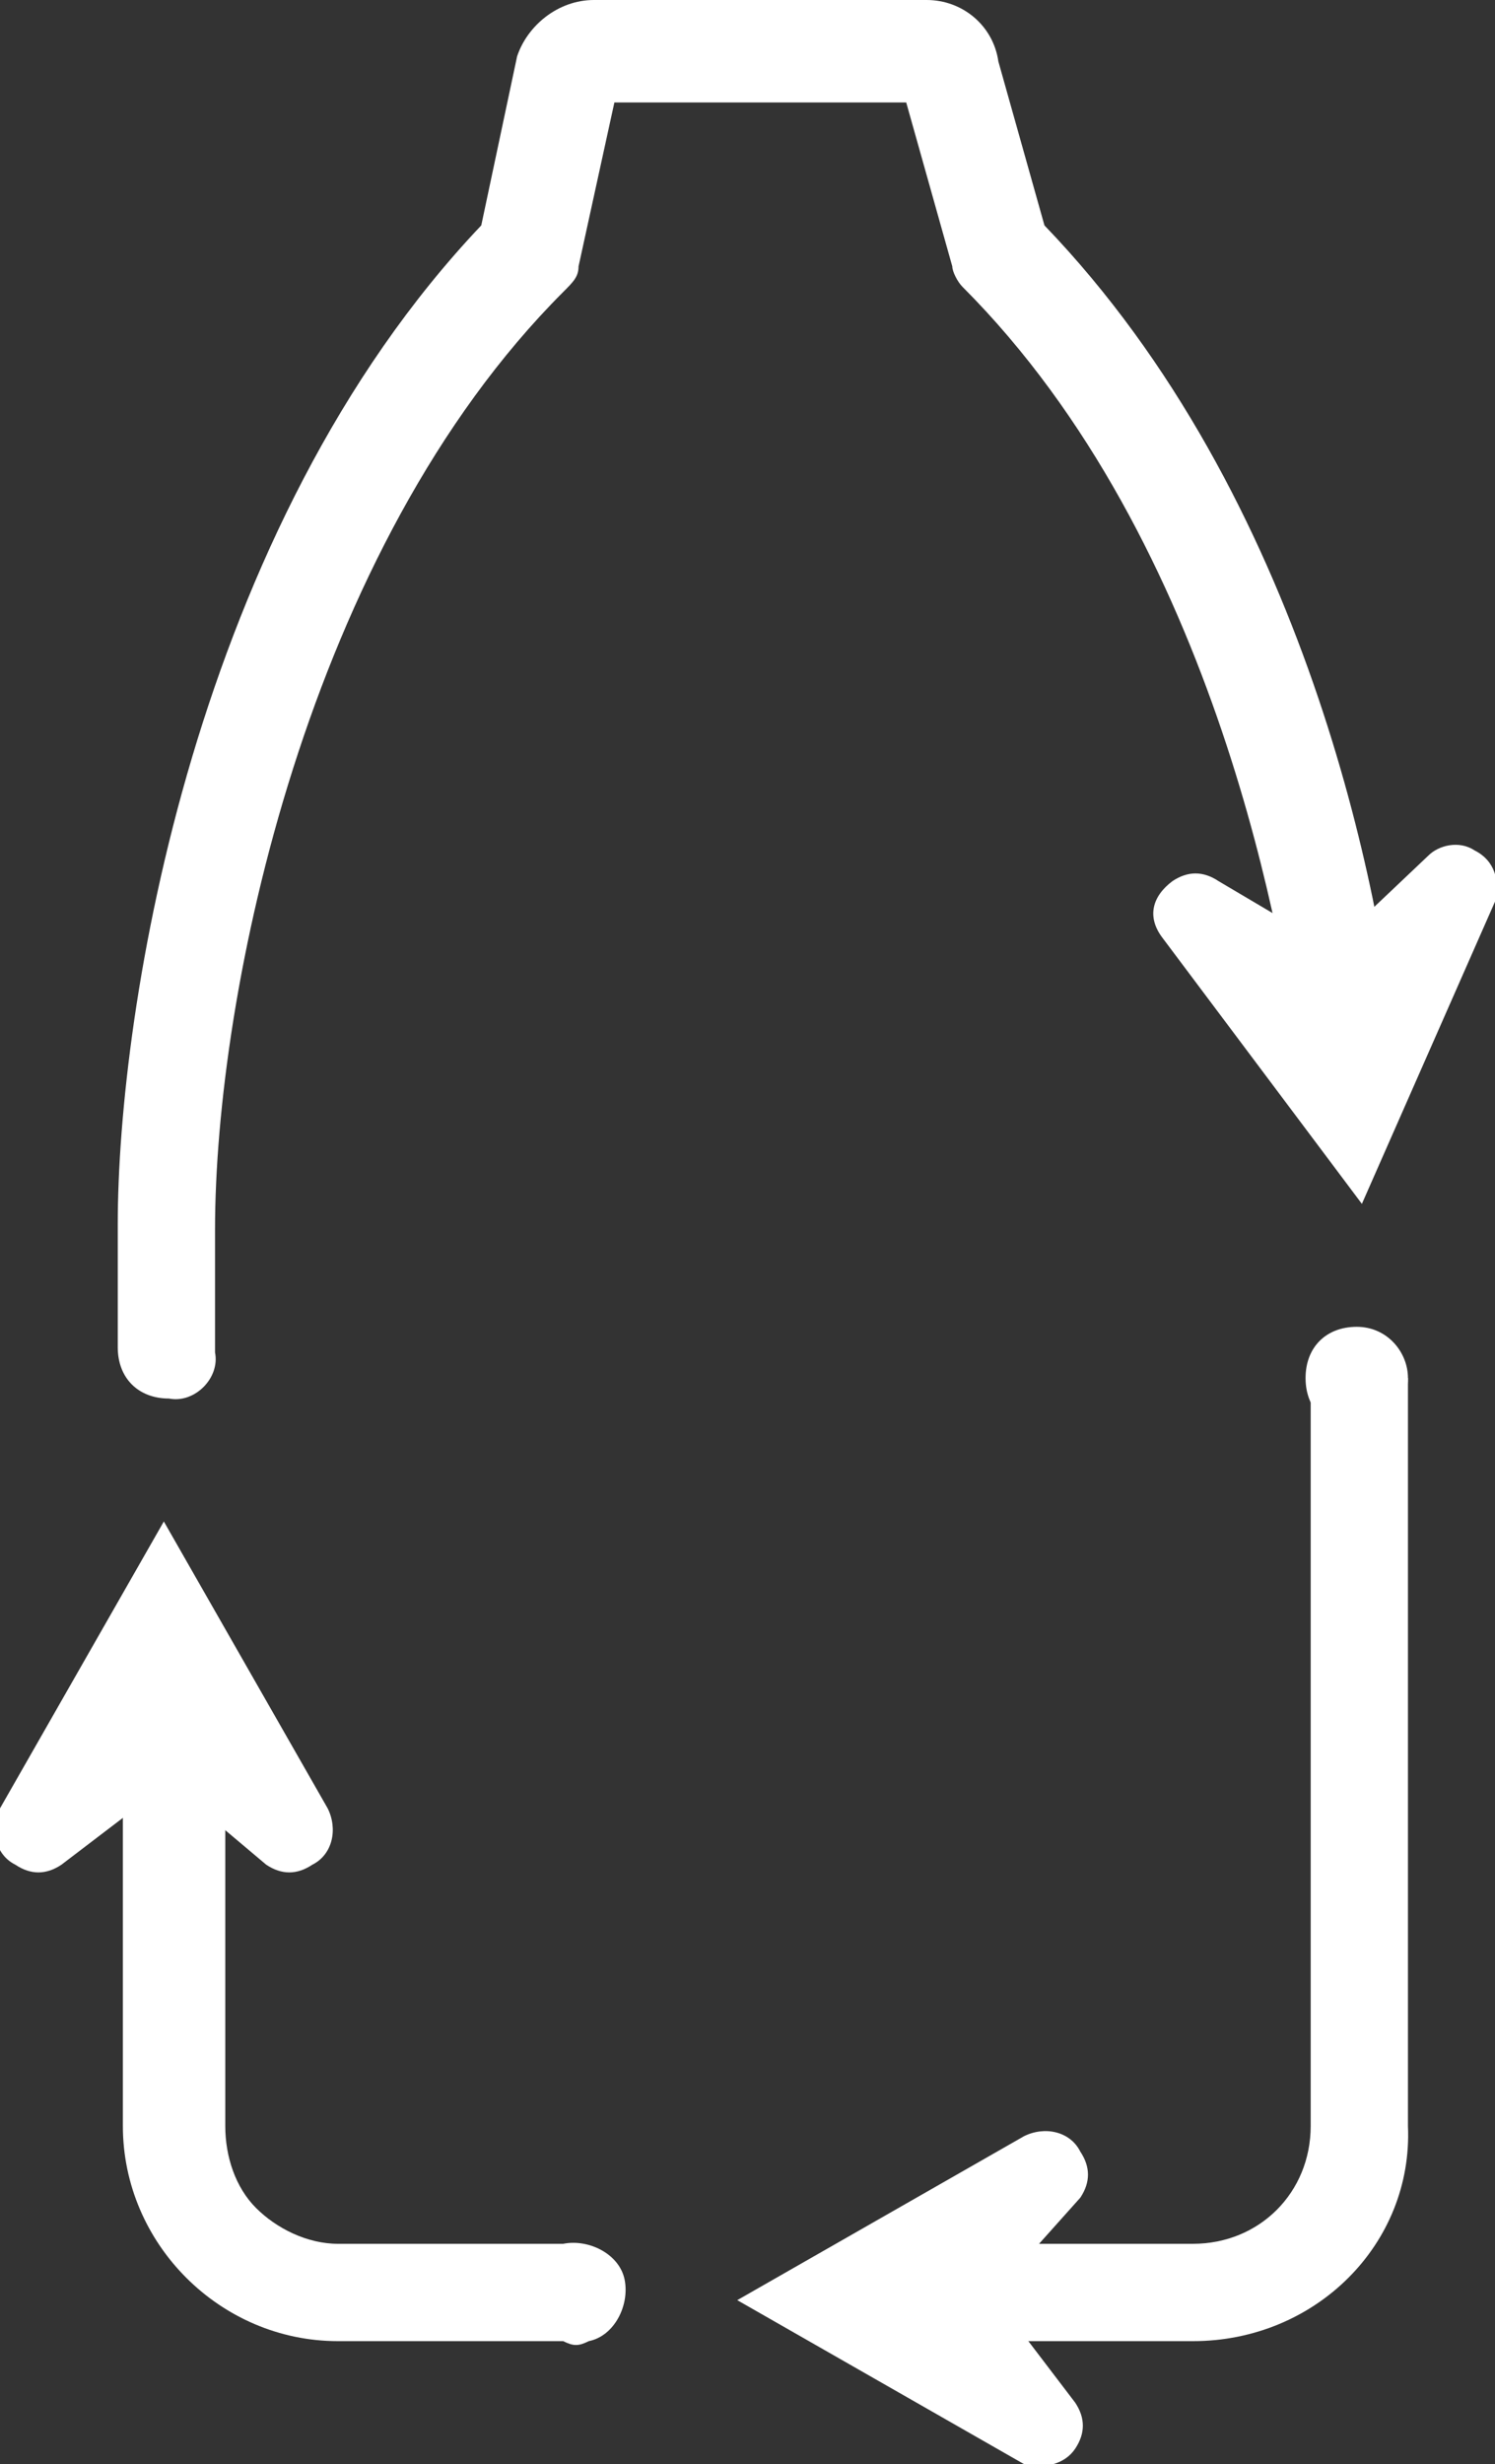
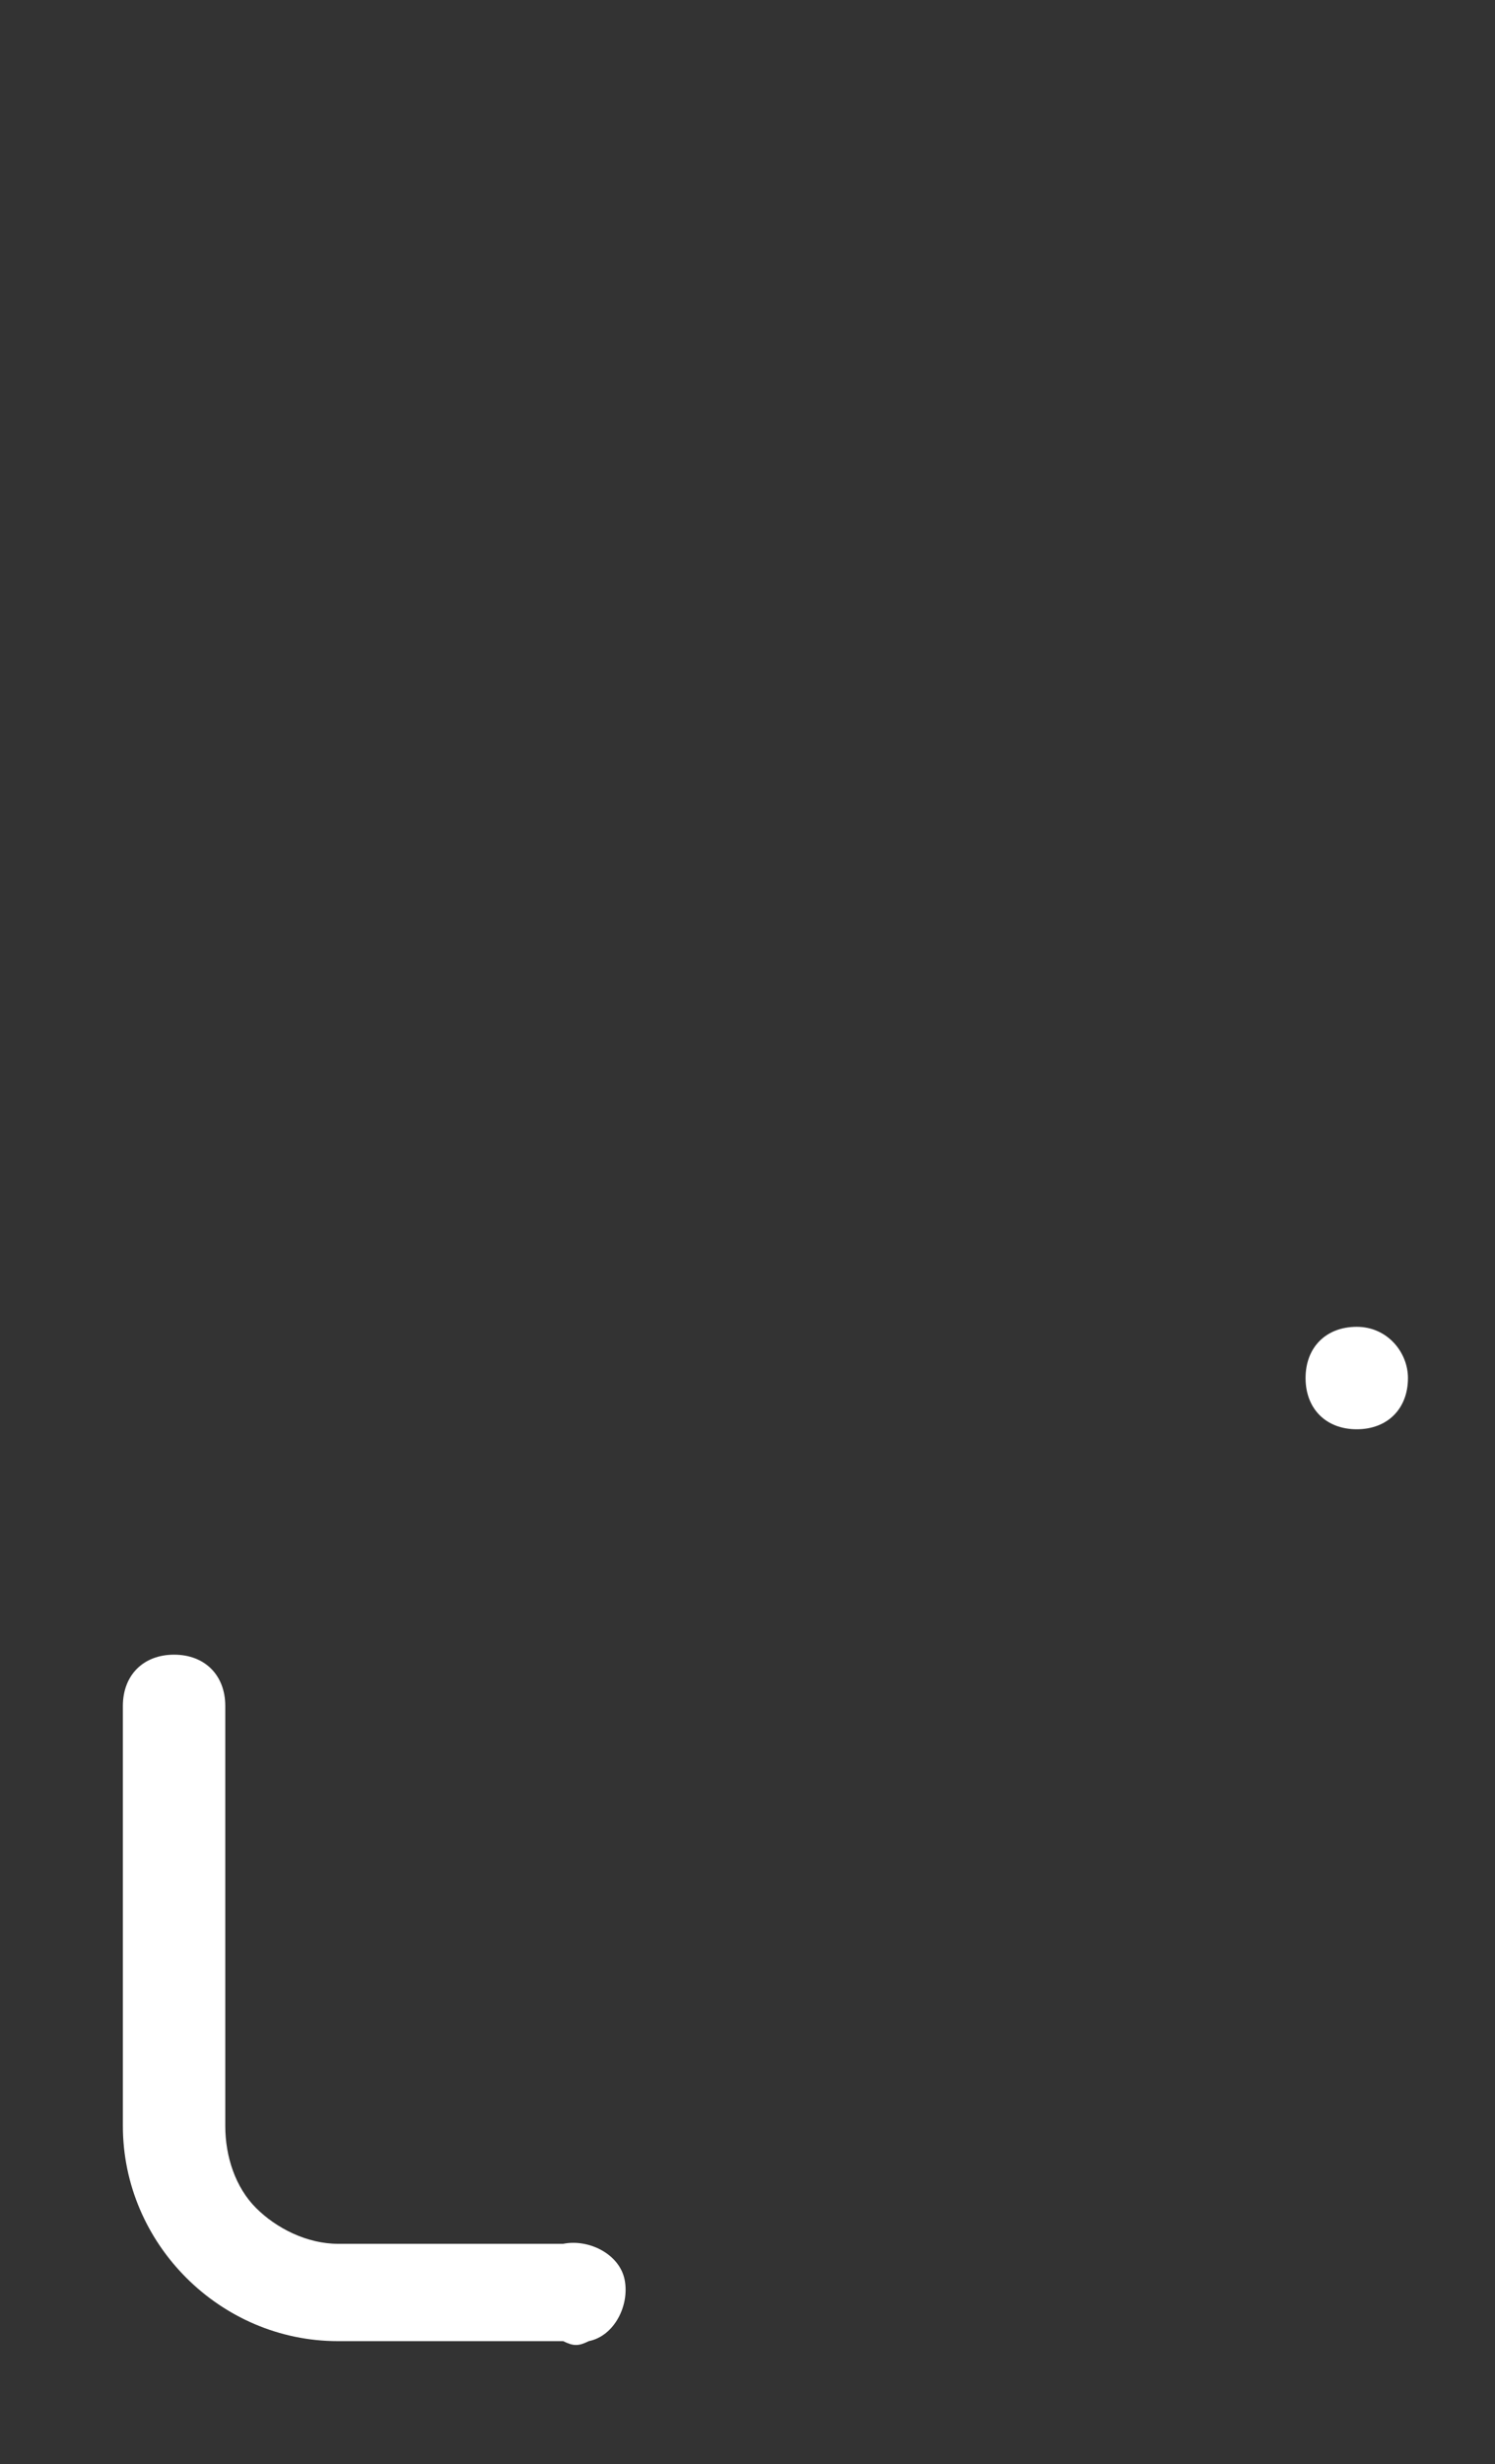
<svg xmlns="http://www.w3.org/2000/svg" version="1.1" id="Layer_1" x="0px" y="0px" viewBox="0 0 29.2 48.1" style="enable-background:new 0 0 29.2 48.1;" xml:space="preserve">
  <rect x="0" y="0" width="29.2" height="48.1" fill="#333333" stroke="none" />
  <style type="text/css">
	.st0{fill:#FFFFFF;}
</style>
  <g id="Layer_2_00000039108376593237967220000011039822769210858407_">
    <g id="Layer_1-2">
      <path class="st0" d="M11,45.7H6.6c-2.3,0-4.2-1.9-4.2-4.2v-8.2c0-0.6,0.4-1,1-1s1,0.4,1,1v8.2c0,0.6,0.2,1.2,0.6,1.6    c0.4,0.4,1,0.7,1.6,0.7H11c0.5-0.1,1.1,0.2,1.2,0.7c0.1,0.5-0.2,1.1-0.7,1.2C11.3,45.8,11.2,45.8,11,45.7" />
-       <path class="st0" d="M23.3,45.7H18c-0.5,0.1-1.1-0.2-1.2-0.7c-0.1-0.5,0.2-1.1,0.7-1.2c0.2,0,0.3,0,0.5,0h5.3c1.3,0,2.3-1,2.3-2.3    l0,0V26.9h1.9v14.6C27.6,43.8,25.7,45.7,23.3,45.7C23.4,45.7,23.3,45.7,23.3,45.7" />
-       <path class="st0" d="M3.3,27.3c-0.6,0-1-0.4-1-1v-2.4c0-4.2,1.5-13.6,7.1-19.5l0.7-3.3C10.3,0.5,10.9,0,11.6,0h6.5    c0.7,0,1.3,0.5,1.4,1.2l0.9,3.2c5.1,5.3,6.6,13.1,6.9,16.3c0,0.5-0.3,1-0.8,1.1c-0.5,0.1-1-0.3-1.1-0.9    c-0.3-2.3-1.6-10.3-6.6-15.3c-0.1-0.1-0.2-0.3-0.2-0.4L17.7,2H12l-0.7,3.2c0,0.2-0.1,0.3-0.3,0.5c-5,5-6.8,13.7-6.8,18.3v2.4    C4.3,26.9,3.8,27.4,3.3,27.3 M17.6,1.6L17.6,1.6z M12.1,1.6L12.1,1.6" />
-       <path class="st0" d="M26,18.5l1.9-1.8c0.2-0.2,0.6-0.3,0.9-0.1c0.4,0.2,0.5,0.6,0.4,1l-2.6,5.9l-3.9-5.2c-0.3-0.4-0.2-0.8,0.2-1.1    c0.3-0.2,0.6-0.2,0.9,0L26,18.5z" />
-       <path class="st0" d="M3.3,34.8l-2.1,1.6c-0.3,0.2-0.6,0.2-0.9,0c-0.4-0.2-0.5-0.7-0.3-1.1l3.2-5.6l3.2,5.6    c0.2,0.4,0.1,0.9-0.3,1.1c-0.3,0.2-0.6,0.2-0.9,0L3.3,34.8z" />
-       <path class="st0" d="M19.4,44.8l1.6,2.1c0.2,0.3,0.2,0.6,0,0.9c-0.2,0.3-0.6,0.4-1,0.3l-5.6-3.2l5.6-3.2c0.4-0.2,0.9-0.1,1.1,0.3    c0,0,0,0,0,0c0.2,0.3,0.2,0.6,0,0.9L19.4,44.8z" />
      <path class="st0" d="M27.5,26.9c0,0.6-0.4,1-1,1s-1-0.4-1-1s0.4-1,1-1S27.5,26.4,27.5,26.9" />
    </g>
  </g>
</svg>